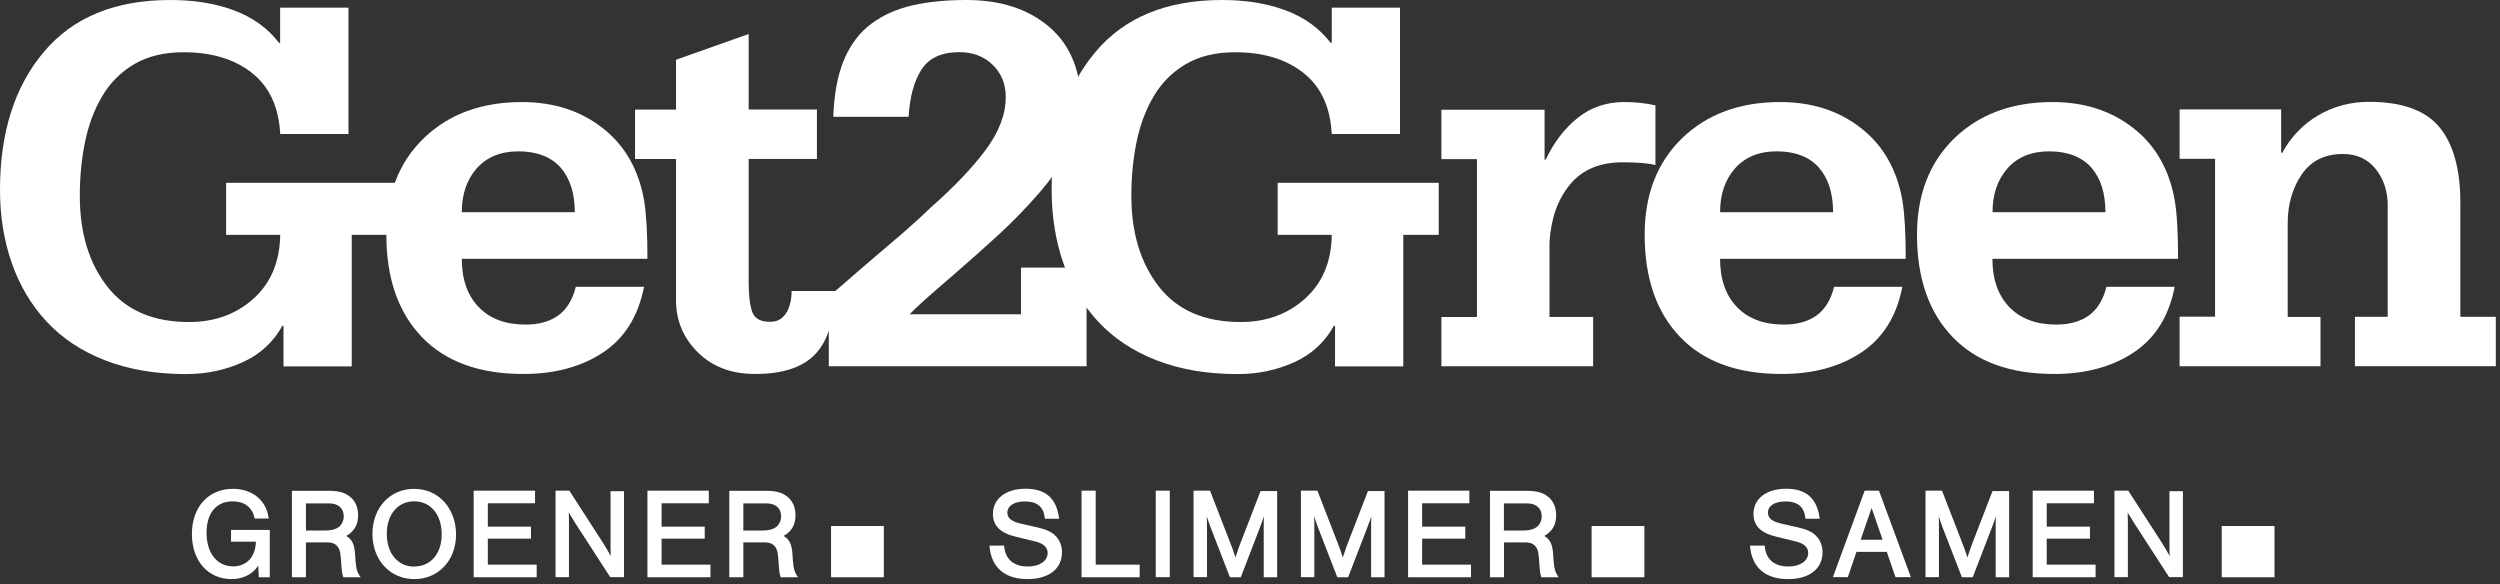
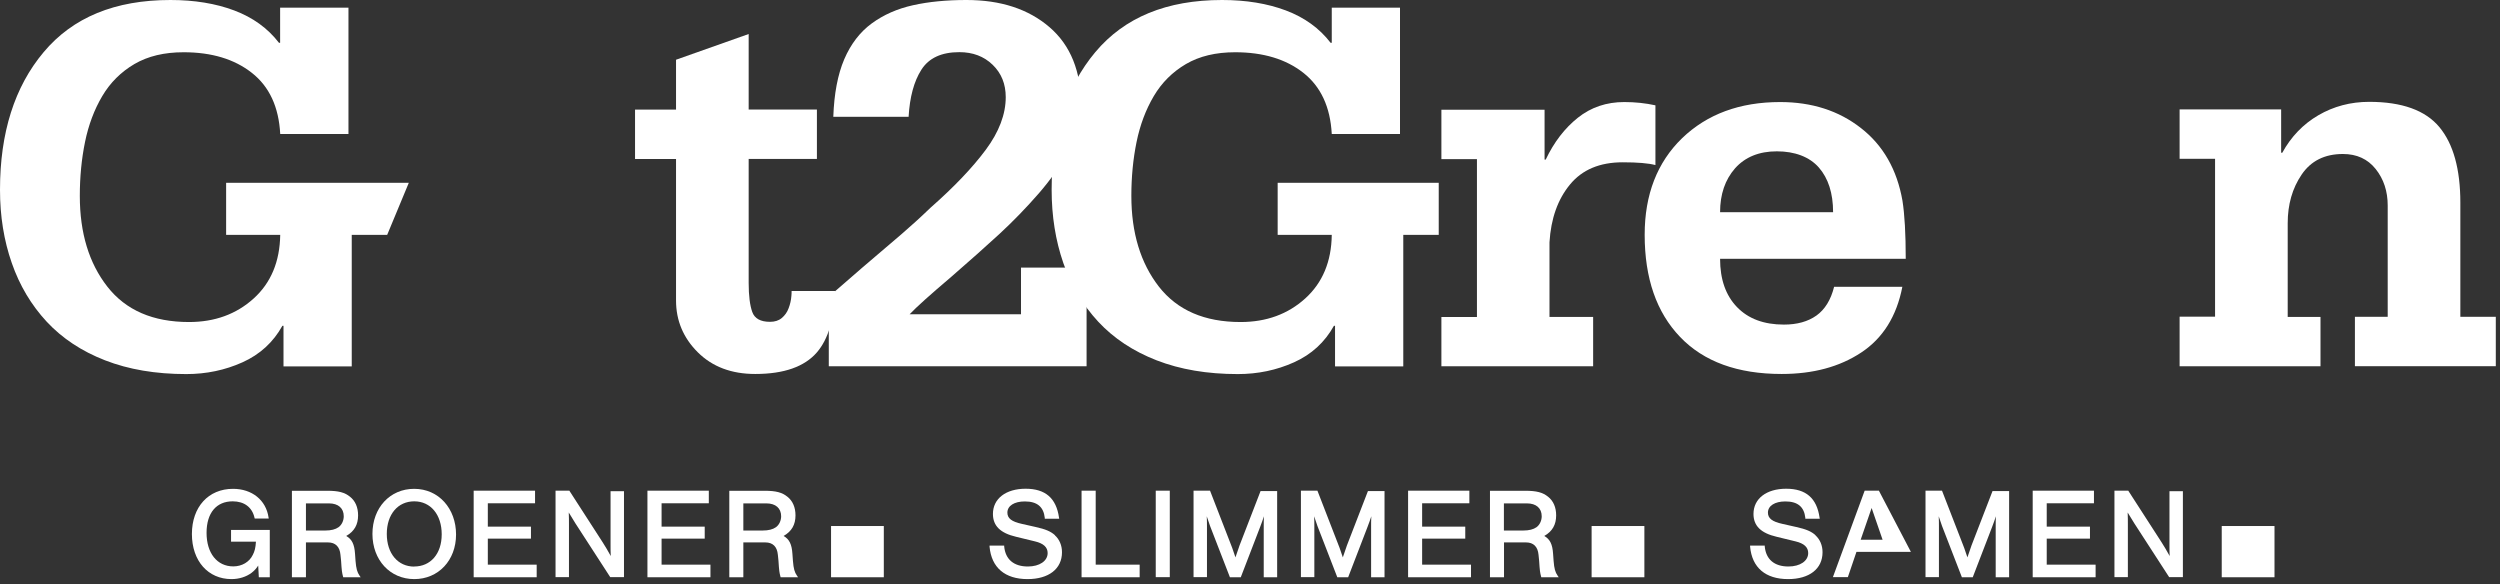
<svg xmlns="http://www.w3.org/2000/svg" width="244" height="57" viewBox="0 0 244 57" fill="none">
  <rect x="0" y="0" width="244" height="57" fill="#333333" stroke="none" />
  <g clip-path="url(#clip0_359_151)">
    <path d="M22.55 51.71V52.87H24.98C24.941 53.47 24.86 53.8 24.671 54.16C24.34 54.85 23.61 55.28 22.77 55.28C21.191 55.28 20.16 53.99 20.16 52.01C20.16 50.03 21.14 48.93 22.71 48.93C23.84 48.93 24.61 49.51 24.84 50.53L24.86 50.61H26.23L26.21 50.5C25.96 48.8 24.59 47.71 22.741 47.71C20.34 47.71 18.73 49.48 18.73 52.12C18.73 54.76 20.32 56.52 22.59 56.52C23.331 56.52 24.03 56.3 24.55 55.91C24.82 55.7 24.991 55.52 25.201 55.2L25.261 56.34H26.331V51.72H22.541L22.55 51.71Z" fill="white" />
    <path d="M35.09 56.18C34.861 55.85 34.761 55.5 34.7 54.74L34.651 54.05C34.59 53.12 34.35 52.63 33.791 52.31C34.581 51.86 34.95 51.21 34.95 50.3C34.95 49.52 34.681 48.89 34.16 48.48C33.641 48.06 33.041 47.9 31.951 47.9H28.491V56.34H29.86V52.94H32.011C32.74 52.94 33.16 53.36 33.23 54.15L33.291 54.75C33.35 55.71 33.38 55.9 33.48 56.27L33.501 56.34H35.2L35.09 56.18ZM33.55 50.38C33.55 50.81 33.361 51.22 33.05 51.45C32.74 51.67 32.321 51.78 31.73 51.78H29.86V49.13H32.111C33.011 49.13 33.55 49.6 33.55 50.39V50.38Z" fill="white" />
    <path d="M40.42 47.71C38.06 47.71 36.35 49.56 36.35 52.11C36.35 54.66 38.071 56.52 40.431 56.52C42.791 56.52 44.511 54.69 44.511 52.17C44.511 49.65 42.831 47.71 40.42 47.71ZM40.431 55.3C38.831 55.3 37.751 54.02 37.751 52.11C37.751 50.2 38.831 48.93 40.431 48.93C42.031 48.93 43.111 50.23 43.111 52.15C43.111 54.07 42.011 55.29 40.431 55.29V55.3Z" fill="white" />
    <path d="M47.611 55.11V52.57H51.821V51.4H47.611V49.12H52.221V47.89H46.23V56.34H52.38V55.11H47.611Z" fill="white" />
    <path d="M59.59 47.94V53.17C59.59 53.57 59.59 53.93 59.611 54.27C59.361 53.81 59.06 53.3 58.84 52.96L55.6 47.94L55.571 47.89H54.221V56.33H55.531V51.16C55.531 50.87 55.531 50.4 55.511 50.02C55.67 50.29 55.87 50.62 56.16 51.08L59.56 56.33H60.901V47.94H59.59Z" fill="white" />
    <path d="M64.57 55.11V52.57H68.78V51.4H64.57V49.12H69.18V47.89H63.19V56.34H69.34V55.11H64.57Z" fill="white" />
    <path d="M77.78 56.18C77.55 55.85 77.45 55.5 77.39 54.74L77.34 54.05C77.28 53.12 77.04 52.63 76.48 52.31C77.27 51.86 77.64 51.21 77.64 50.3C77.64 49.52 77.37 48.89 76.85 48.48C76.33 48.06 75.73 47.9 74.64 47.9H71.18V56.34H72.55V52.94H74.7C75.43 52.94 75.85 53.36 75.92 54.15L75.98 54.75C76.04 55.71 76.07 55.9 76.17 56.27L76.19 56.34H77.89L77.78 56.18ZM76.24 50.38C76.24 50.81 76.05 51.22 75.74 51.45C75.43 51.67 75.01 51.78 74.42 51.78H72.55V49.13H74.8C75.7 49.13 76.24 49.6 76.24 50.39V50.38Z" fill="white" />
    <path d="M86.26 56.34H81.111V51.34H86.26V56.34Z" fill="white" />
    <path d="M221.991 56.34H216.841V51.34H221.991V56.34Z" fill="white" />
    <path d="M160.491 56.34H155.341V51.34H160.491V56.34Z" fill="white" />
    <path d="M102.97 52.24C102.56 51.87 102.06 51.65 101.06 51.43L99.73 51.13C98.73 50.91 98.32 50.59 98.32 50.03C98.32 49.37 98.99 48.94 100.02 48.94C101.22 48.94 101.85 49.46 101.97 50.54V50.63H103.38L103.36 50.52C103.09 48.62 102.03 47.7 100.1 47.7C98.17 47.7 96.91 48.67 96.91 50.16C96.91 51.32 97.63 52.03 99.17 52.39L101.02 52.84C101.85 53.04 102.25 53.41 102.25 53.98C102.25 54.75 101.46 55.29 100.32 55.29C98.95 55.29 98.13 54.6 98.01 53.34V53.25H96.58V53.36C96.77 55.4 98.08 56.52 100.29 56.52C102.36 56.52 103.65 55.52 103.65 53.9C103.65 53.23 103.4 52.64 102.95 52.24H102.97Z" fill="white" />
    <path d="M106.94 55.11V47.89H105.56V56.34H111.23V55.11H106.94Z" fill="white" />
    <path d="M114.171 47.89H112.801V56.33H114.171V47.89Z" fill="white" />
    <path d="M123.03 47.93L120.97 53.26L120.92 53.41C120.82 53.7 120.73 53.95 120.58 54.4C120.47 54.06 120.41 53.88 120.27 53.49L118.1 47.89H116.49V56.33H117.8V51.39C117.8 51.1 117.8 50.75 117.78 50.39C117.87 50.68 117.98 50.98 118.1 51.33L120.04 56.34H121.1L122.99 51.43C123.14 51.05 123.25 50.72 123.36 50.39C123.34 50.76 123.34 51.09 123.34 51.4V56.34H124.65V47.93H123.04H123.03Z" fill="white" />
    <path d="M133.51 47.93L131.45 53.26L131.4 53.41C131.3 53.7 131.21 53.95 131.06 54.4C130.95 54.06 130.89 53.88 130.75 53.49L128.58 47.89H126.97V56.33H128.28V51.39C128.28 51.1 128.28 50.75 128.26 50.39C128.36 50.68 128.46 50.99 128.58 51.33L130.52 56.34H131.58L133.47 51.43C133.62 51.05 133.73 50.72 133.84 50.39C133.82 50.76 133.82 51.09 133.82 51.4V56.34H135.13V47.93H133.52H133.51Z" fill="white" />
    <path d="M138.8 55.11V52.57H143.01V51.4H138.8V49.12H143.41V47.89H137.43V56.34H143.57V55.11H138.8Z" fill="white" />
    <path d="M152.021 56.18C151.791 55.85 151.691 55.5 151.631 54.74L151.581 54.05C151.521 53.12 151.281 52.63 150.721 52.31C151.511 51.86 151.881 51.21 151.881 50.3C151.881 49.52 151.611 48.89 151.091 48.48C150.571 48.06 149.971 47.9 148.881 47.9H145.421V56.34H146.791V52.94H148.941C149.671 52.94 150.091 53.36 150.161 54.15L150.221 54.75C150.281 55.71 150.311 55.9 150.411 56.27L150.431 56.34H152.131L152.021 56.18ZM150.471 50.38C150.471 50.81 150.281 51.22 149.971 51.45C149.661 51.67 149.241 51.78 148.651 51.78H146.781V49.13H149.031C149.931 49.13 150.471 49.6 150.471 50.39V50.38Z" fill="white" />
    <path d="M177.2 52.24C176.79 51.87 176.29 51.65 175.29 51.43L173.96 51.13C172.96 50.91 172.55 50.59 172.55 50.03C172.55 49.37 173.22 48.94 174.25 48.94C175.45 48.94 176.08 49.46 176.2 50.54V50.63H177.61L177.59 50.52C177.32 48.62 176.26 47.7 174.33 47.7C172.4 47.7 171.14 48.67 171.14 50.16C171.14 51.32 171.86 52.03 173.4 52.39L175.25 52.84C176.08 53.04 176.48 53.41 176.48 53.98C176.48 54.75 175.69 55.29 174.55 55.29C173.18 55.29 172.36 54.6 172.24 53.34V53.25H170.81V53.36C171 55.4 172.31 56.52 174.52 56.52C176.59 56.52 177.88 55.52 177.88 53.9C177.88 53.23 177.63 52.64 177.18 52.24H177.2Z" fill="white" />
-     <path d="M183.411 47.96L183.391 47.89H181.991L178.891 56.33H180.351L181.191 53.86H184.15L185.001 56.33H186.501L183.411 47.95V47.96ZM183.741 52.68H181.601L182.671 49.58L183.741 52.68Z" fill="white" />
+     <path d="M183.411 47.96L183.391 47.89H181.991L178.891 56.33H180.351L181.191 53.86H184.15H186.501L183.411 47.95V47.96ZM183.741 52.68H181.601L182.671 49.58L183.741 52.68Z" fill="white" />
    <path d="M194.47 47.93L192.41 53.26L192.36 53.41C192.26 53.7 192.17 53.95 192.02 54.4C191.91 54.06 191.85 53.88 191.71 53.49L189.54 47.89H187.93V56.33H189.24V51.39C189.24 51.1 189.24 50.75 189.22 50.39C189.31 50.68 189.42 50.98 189.54 51.33L191.48 56.34H192.54L194.43 51.43C194.58 51.05 194.69 50.72 194.8 50.39C194.78 50.76 194.78 51.09 194.78 51.4V56.34H196.09V47.93H194.48H194.47Z" fill="white" />
    <path d="M199.76 55.11V52.57H203.98V51.4H199.76V49.12H204.37V47.89H198.391V56.34H204.531V55.11H199.76Z" fill="white" />
    <path d="M211.74 47.94V53.17C211.74 53.57 211.74 53.93 211.76 54.27C211.51 53.81 211.21 53.3 210.99 52.96L207.75 47.94L207.72 47.89H206.37V56.33H207.68V51.16C207.68 50.87 207.68 50.4 207.66 50.02C207.82 50.29 208.02 50.62 208.31 51.08L211.71 56.33H213.05V47.94H211.74Z" fill="white" />
    <path d="M34 0.75H27.34V4.18H27.23C26.13 2.75 24.67 1.7 22.86 1.02C21.05 0.34 18.97 0 16.63 0C11.23 0 7.11 1.69 4.26 5.09C1.42 8.47 0 12.95 0 18.52C0 21.09 0.38 23.47 1.15 25.67C1.91 27.86 3.05 29.77 4.56 31.4C6.07 33.02 7.97 34.28 10.26 35.17C12.55 36.06 15.19 36.51 18.18 36.51C20.13 36.51 21.96 36.13 23.67 35.36C25.38 34.59 26.67 33.4 27.56 31.8H27.67V35.76H34.33V22.92H37.79L39.9 17.84H22.07V22.92H27.35C27.31 25.53 26.45 27.6 24.76 29.13C23.07 30.66 20.97 31.43 18.45 31.43C14.93 31.43 12.28 30.28 10.48 27.98C8.68 25.68 7.79 22.73 7.79 19.12C7.79 17.27 7.96 15.51 8.3 13.85C8.64 12.19 9.2 10.7 9.98 9.38C10.76 8.06 11.81 7.02 13.12 6.25C14.44 5.48 16.03 5.1 17.92 5.1C20.66 5.1 22.88 5.77 24.58 7.11C26.29 8.45 27.21 10.44 27.35 13.08H34.01V0.75H34Z" fill="white" />
-     <path d="M45.07 20.71C45.07 18.96 45.56 17.54 46.53 16.43C47.51 15.33 48.87 14.77 50.61 14.77C52.35 14.77 53.79 15.3 54.71 16.35C55.63 17.4 56.1 18.86 56.1 20.71H45.07ZM63.19 25.26C63.19 22.8 63.08 20.91 62.87 19.59C62.34 16.56 60.99 14.19 58.82 12.5C56.65 10.8 54.02 9.96 50.93 9.96C46.99 9.96 43.8 11.14 41.36 13.49C38.92 15.85 37.71 18.99 37.71 22.91C37.71 27.16 38.86 30.48 41.17 32.89C43.48 35.3 46.78 36.5 51.08 36.5C54.13 36.5 56.72 35.81 58.84 34.41C60.95 33.02 62.29 30.88 62.86 27.99H56.2C55.88 29.27 55.3 30.21 54.47 30.8C53.64 31.39 52.58 31.68 51.3 31.68C49.34 31.68 47.82 31.11 46.72 29.97C45.62 28.83 45.07 27.26 45.07 25.26H63.19Z" fill="white" />
    <path d="M80.89 35.75H106.05V26.12H99.65V30.67H88.78C89.42 29.99 90.77 28.78 92.83 27.03C94.64 25.46 96.21 24.06 97.55 22.83C98.88 21.6 100.16 20.28 101.39 18.87C102.61 17.46 103.61 16.03 104.37 14.56C105.13 13.1 105.52 11.69 105.52 10.33C105.52 6.98 104.49 4.42 102.43 2.65C100.37 0.88 97.67 0 94.33 0C92.38 0 90.63 0.17 89.11 0.51C87.58 0.85 86.24 1.44 85.09 2.28C83.94 3.12 83.04 4.29 82.4 5.78C81.76 7.28 81.41 9.15 81.33 11.4H88.68C88.79 9.48 89.2 7.94 89.93 6.8C90.66 5.66 91.89 5.09 93.63 5.09C94.95 5.09 96.03 5.5 96.88 6.32C97.73 7.14 98.16 8.19 98.16 9.48C98.16 11.15 97.51 12.87 96.21 14.62C94.91 16.37 93.11 18.26 90.8 20.29C89.88 21.18 88.93 22.04 87.98 22.86C87.02 23.68 85.72 24.78 84.09 26.18C82.53 27.53 81.46 28.46 80.89 28.96V35.76V35.75Z" fill="white" />
    <path d="M136.64 0.75H129.98V4.18H129.87C128.77 2.75 127.31 1.7 125.5 1.02C123.69 0.34 121.61 0 119.27 0C113.87 0 109.75 1.69 106.9 5.09C104.06 8.48 102.64 12.95 102.64 18.52C102.64 21.09 103.02 23.47 103.78 25.67C104.54 27.86 105.68 29.77 107.19 31.4C108.7 33.02 110.6 34.28 112.89 35.17C115.18 36.06 117.82 36.51 120.81 36.51C122.76 36.51 124.59 36.13 126.3 35.36C128.01 34.59 129.3 33.4 130.19 31.8H130.3V35.76H136.96V22.92H140.42V17.84H124.7V22.92H129.98C129.95 25.53 129.08 27.6 127.39 29.13C125.7 30.66 123.6 31.43 121.08 31.43C117.56 31.43 114.91 30.28 113.11 27.98C111.32 25.68 110.42 22.73 110.42 19.12C110.42 17.27 110.59 15.51 110.93 13.85C111.27 12.19 111.83 10.7 112.61 9.38C113.39 8.06 114.44 7.02 115.75 6.25C117.07 5.48 118.66 5.1 120.55 5.1C123.29 5.1 125.51 5.77 127.21 7.11C128.91 8.45 129.84 10.44 129.98 13.08H136.64V0.75Z" fill="white" />
    <path d="M140.67 35.75H155.49V30.93H151.23V23.65C151.37 21.33 152.04 19.45 153.23 18.01C154.42 16.56 156.14 15.84 158.37 15.84C159.83 15.84 160.89 15.93 161.57 16.11V10.28C160.61 10.07 159.6 9.96 158.53 9.96C156.79 9.96 155.28 10.47 154 11.49C152.72 12.51 151.67 13.87 150.86 15.58H150.75V10.71H140.68V15.53H144.15V30.94H140.68V35.76L140.67 35.75Z" fill="white" />
    <path d="M167.88 20.71C167.88 18.96 168.37 17.54 169.34 16.43C170.32 15.33 171.68 14.77 173.42 14.77C175.16 14.77 176.6 15.3 177.52 16.35C178.44 17.4 178.91 18.86 178.91 20.71H167.88ZM186 25.26C186 22.8 185.89 20.91 185.68 19.59C185.15 16.56 183.8 14.19 181.63 12.5C179.46 10.8 176.83 9.96 173.74 9.96C169.8 9.96 166.61 11.14 164.17 13.49C161.74 15.85 160.52 18.99 160.52 22.91C160.52 27.16 161.67 30.48 163.98 32.89C166.29 35.3 169.59 36.5 173.89 36.5C176.95 36.5 179.53 35.81 181.65 34.41C183.76 33.02 185.11 30.88 185.67 27.99H179.01C178.69 29.27 178.11 30.21 177.28 30.8C176.45 31.39 175.39 31.68 174.11 31.68C172.15 31.68 170.63 31.11 169.53 29.97C168.43 28.83 167.88 27.26 167.88 25.26H186Z" fill="white" />
-     <path d="M194.47 20.71C194.47 18.96 194.96 17.54 195.93 16.43C196.91 15.33 198.27 14.77 200.01 14.77C201.75 14.77 203.19 15.3 204.11 16.35C205.03 17.4 205.49 18.86 205.49 20.71H194.46H194.47ZM212.58 25.26C212.58 22.8 212.48 20.91 212.26 19.59C211.73 16.56 210.38 14.19 208.21 12.5C206.04 10.8 203.41 9.96 200.32 9.96C196.38 9.96 193.19 11.14 190.75 13.49C188.32 15.85 187.1 18.99 187.1 22.91C187.1 27.16 188.26 30.48 190.57 32.89C192.88 35.3 196.18 36.5 200.48 36.5C203.53 36.5 206.12 35.81 208.23 34.41C210.34 33.02 211.69 30.88 212.25 27.99H205.59C205.27 29.27 204.69 30.21 203.86 30.8C203.03 31.39 201.97 31.68 200.69 31.68C198.74 31.68 197.21 31.11 196.11 29.97C195.01 28.83 194.46 27.26 194.46 25.26H212.58Z" fill="white" />
    <path d="M212.73 35.75H226.48V30.93H223.28V21.78C223.28 19.96 223.73 18.38 224.64 17.04C225.55 15.7 226.89 15.03 228.67 15.03C230.02 15.03 231.09 15.52 231.87 16.5C232.65 17.48 233.04 18.67 233.04 20.06V30.92H229.84V35.74H243.59V30.92H240.13V19.79C240.13 16.51 239.45 14.05 238.08 12.4C236.71 10.76 234.43 9.94 231.23 9.94C229.42 9.94 227.76 10.38 226.27 11.25C224.78 12.12 223.6 13.35 222.75 14.91H222.64V10.68H212.73V15.5H216.19V30.91H212.73V35.73V35.75Z" fill="white" />
    <path d="M77.26 28.4C77.26 28.56 77.26 28.71 77.24 28.88C77.21 29.29 77.121 29.69 76.971 30.08C76.831 30.47 76.6 30.79 76.3 31.04C76.001 31.29 75.621 31.41 75.15 31.41C74.231 31.41 73.65 31.09 73.421 30.45C73.191 29.81 73.07 28.86 73.07 27.61V15.51H79.731V10.69H73.07V3.32L65.981 5.83V10.7H61.98V15.52H65.981V29.33C65.981 31.29 66.691 32.98 68.111 34.39C69.531 35.8 71.4 36.5 73.71 36.5C76.52 36.5 78.52 35.79 79.731 34.39C80.85 33.09 81.43 31.08 81.52 28.4H77.251H77.26Z" fill="white" />
  </g>
  <defs>
    <clipPath id="clip0_359_151">
      <rect width="243.58" height="56.52" fill="white" />
    </clipPath>
  </defs>
</svg>